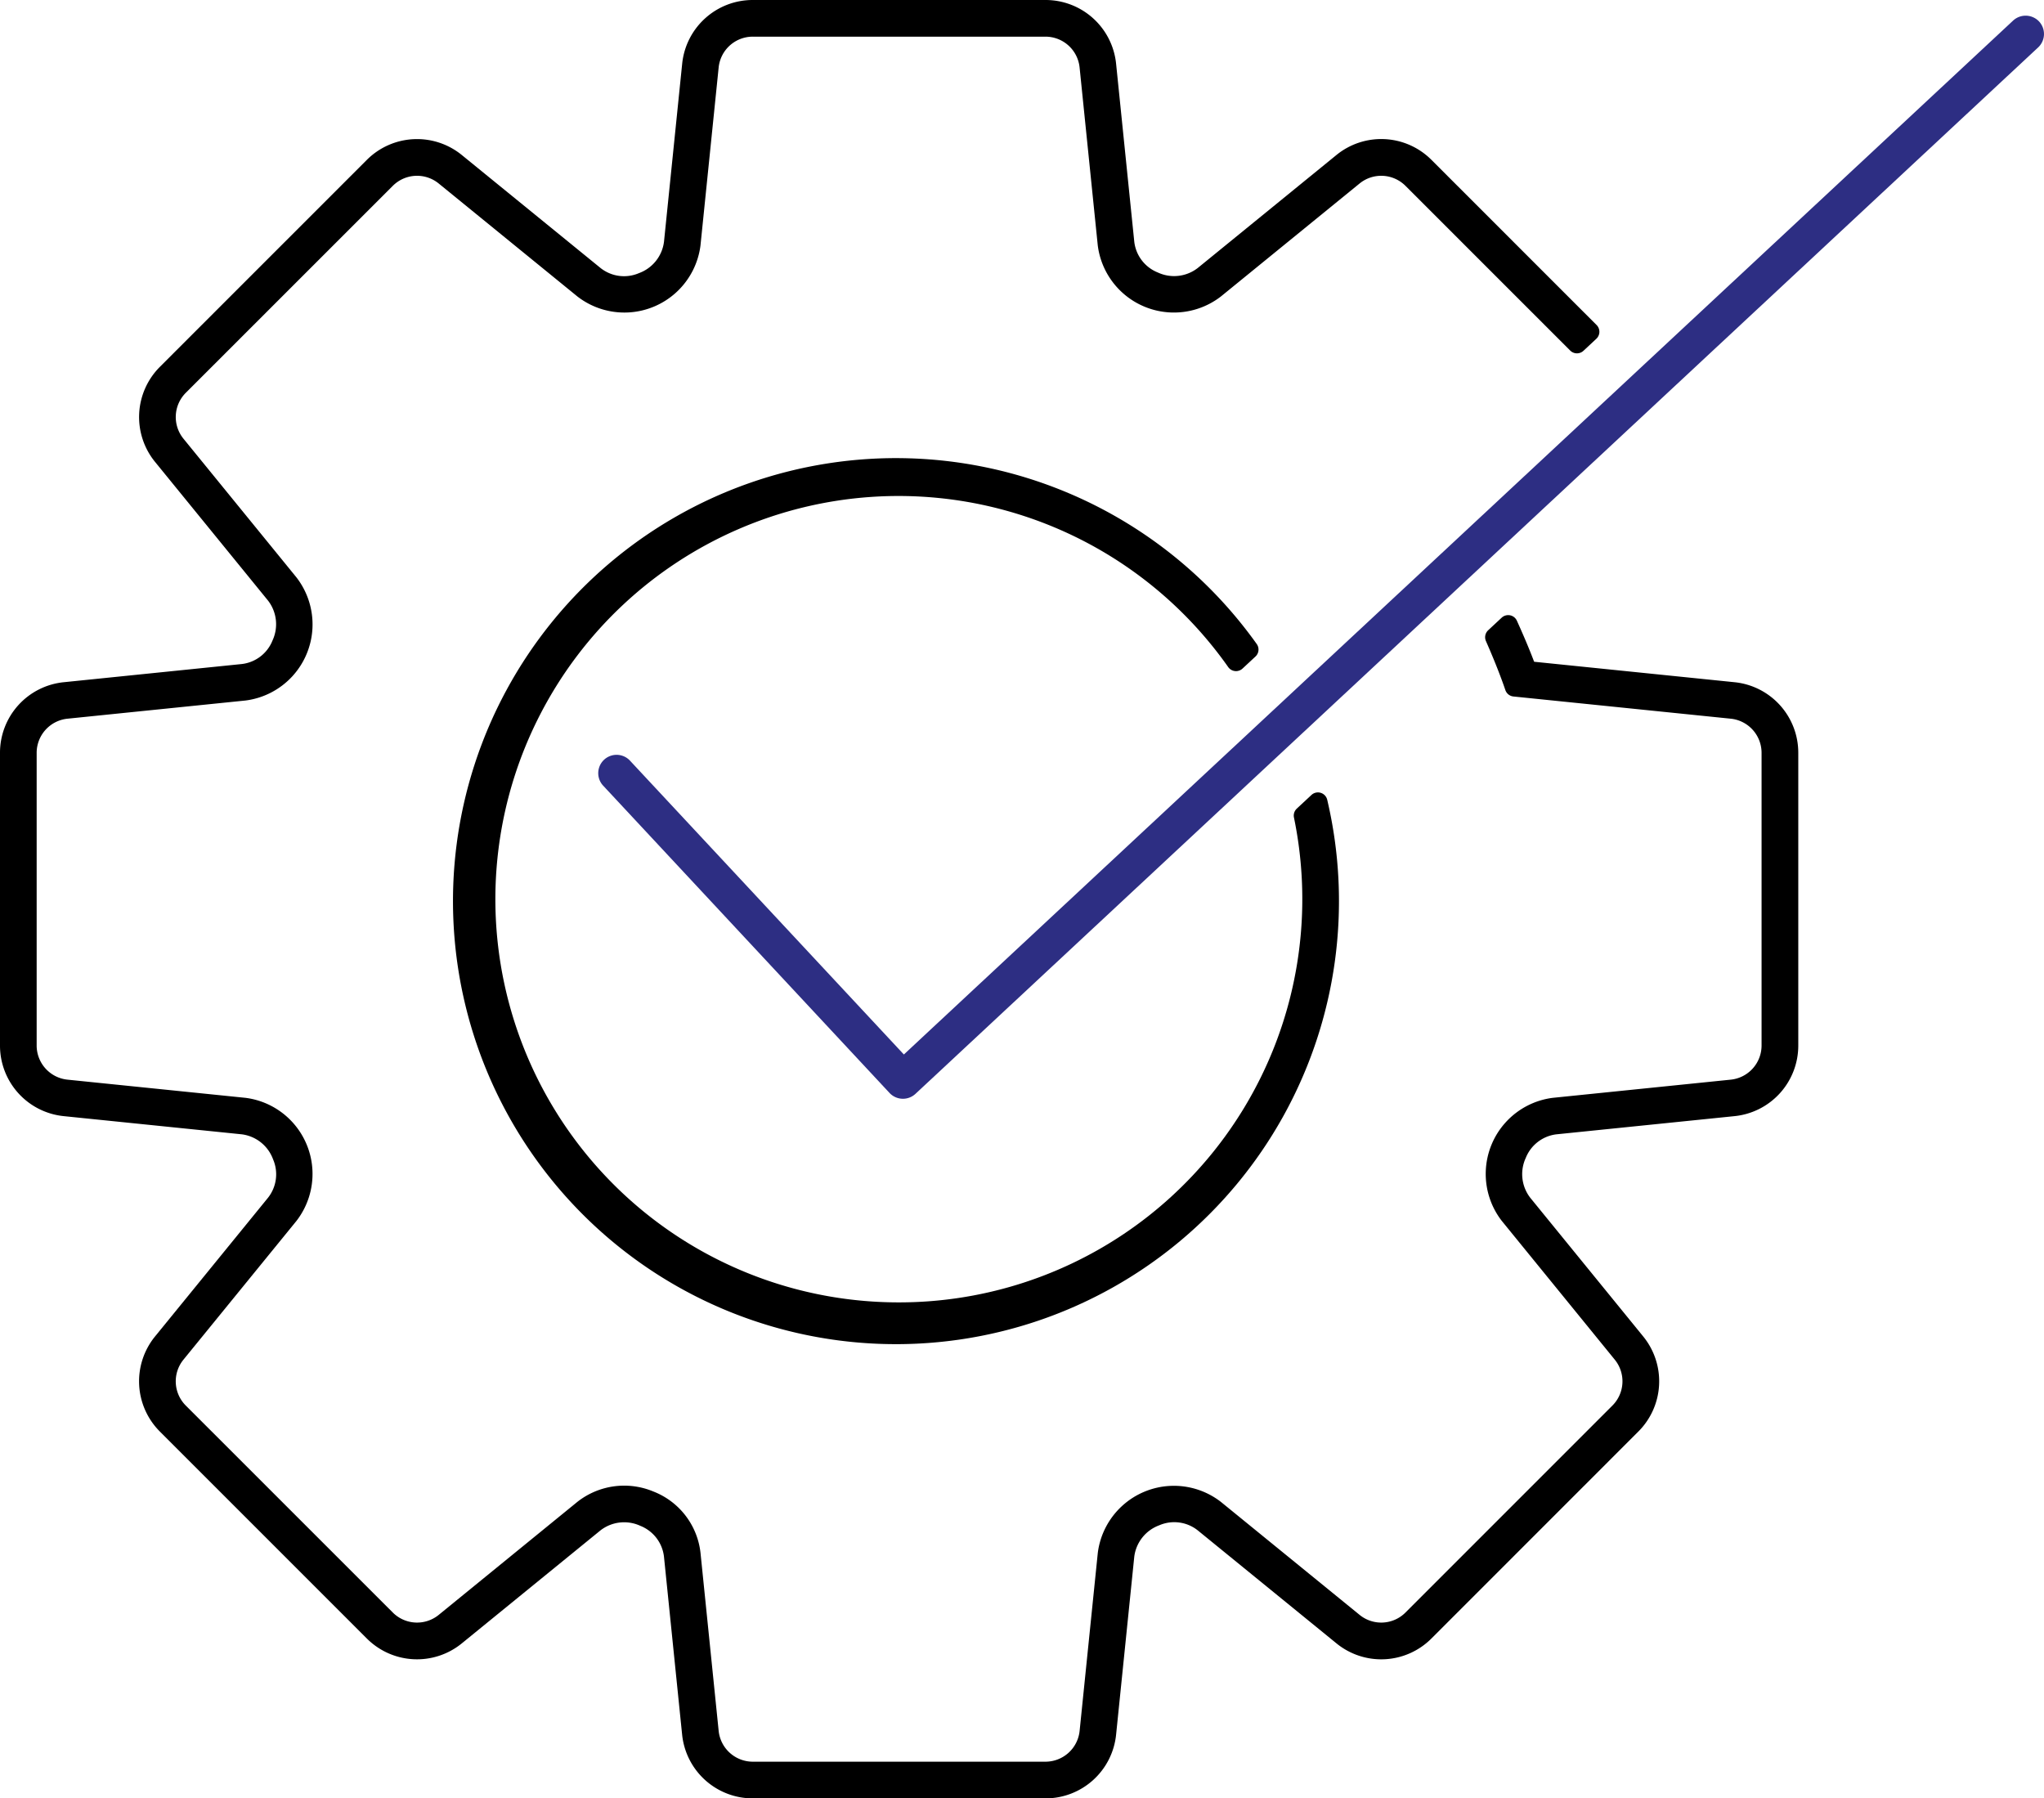
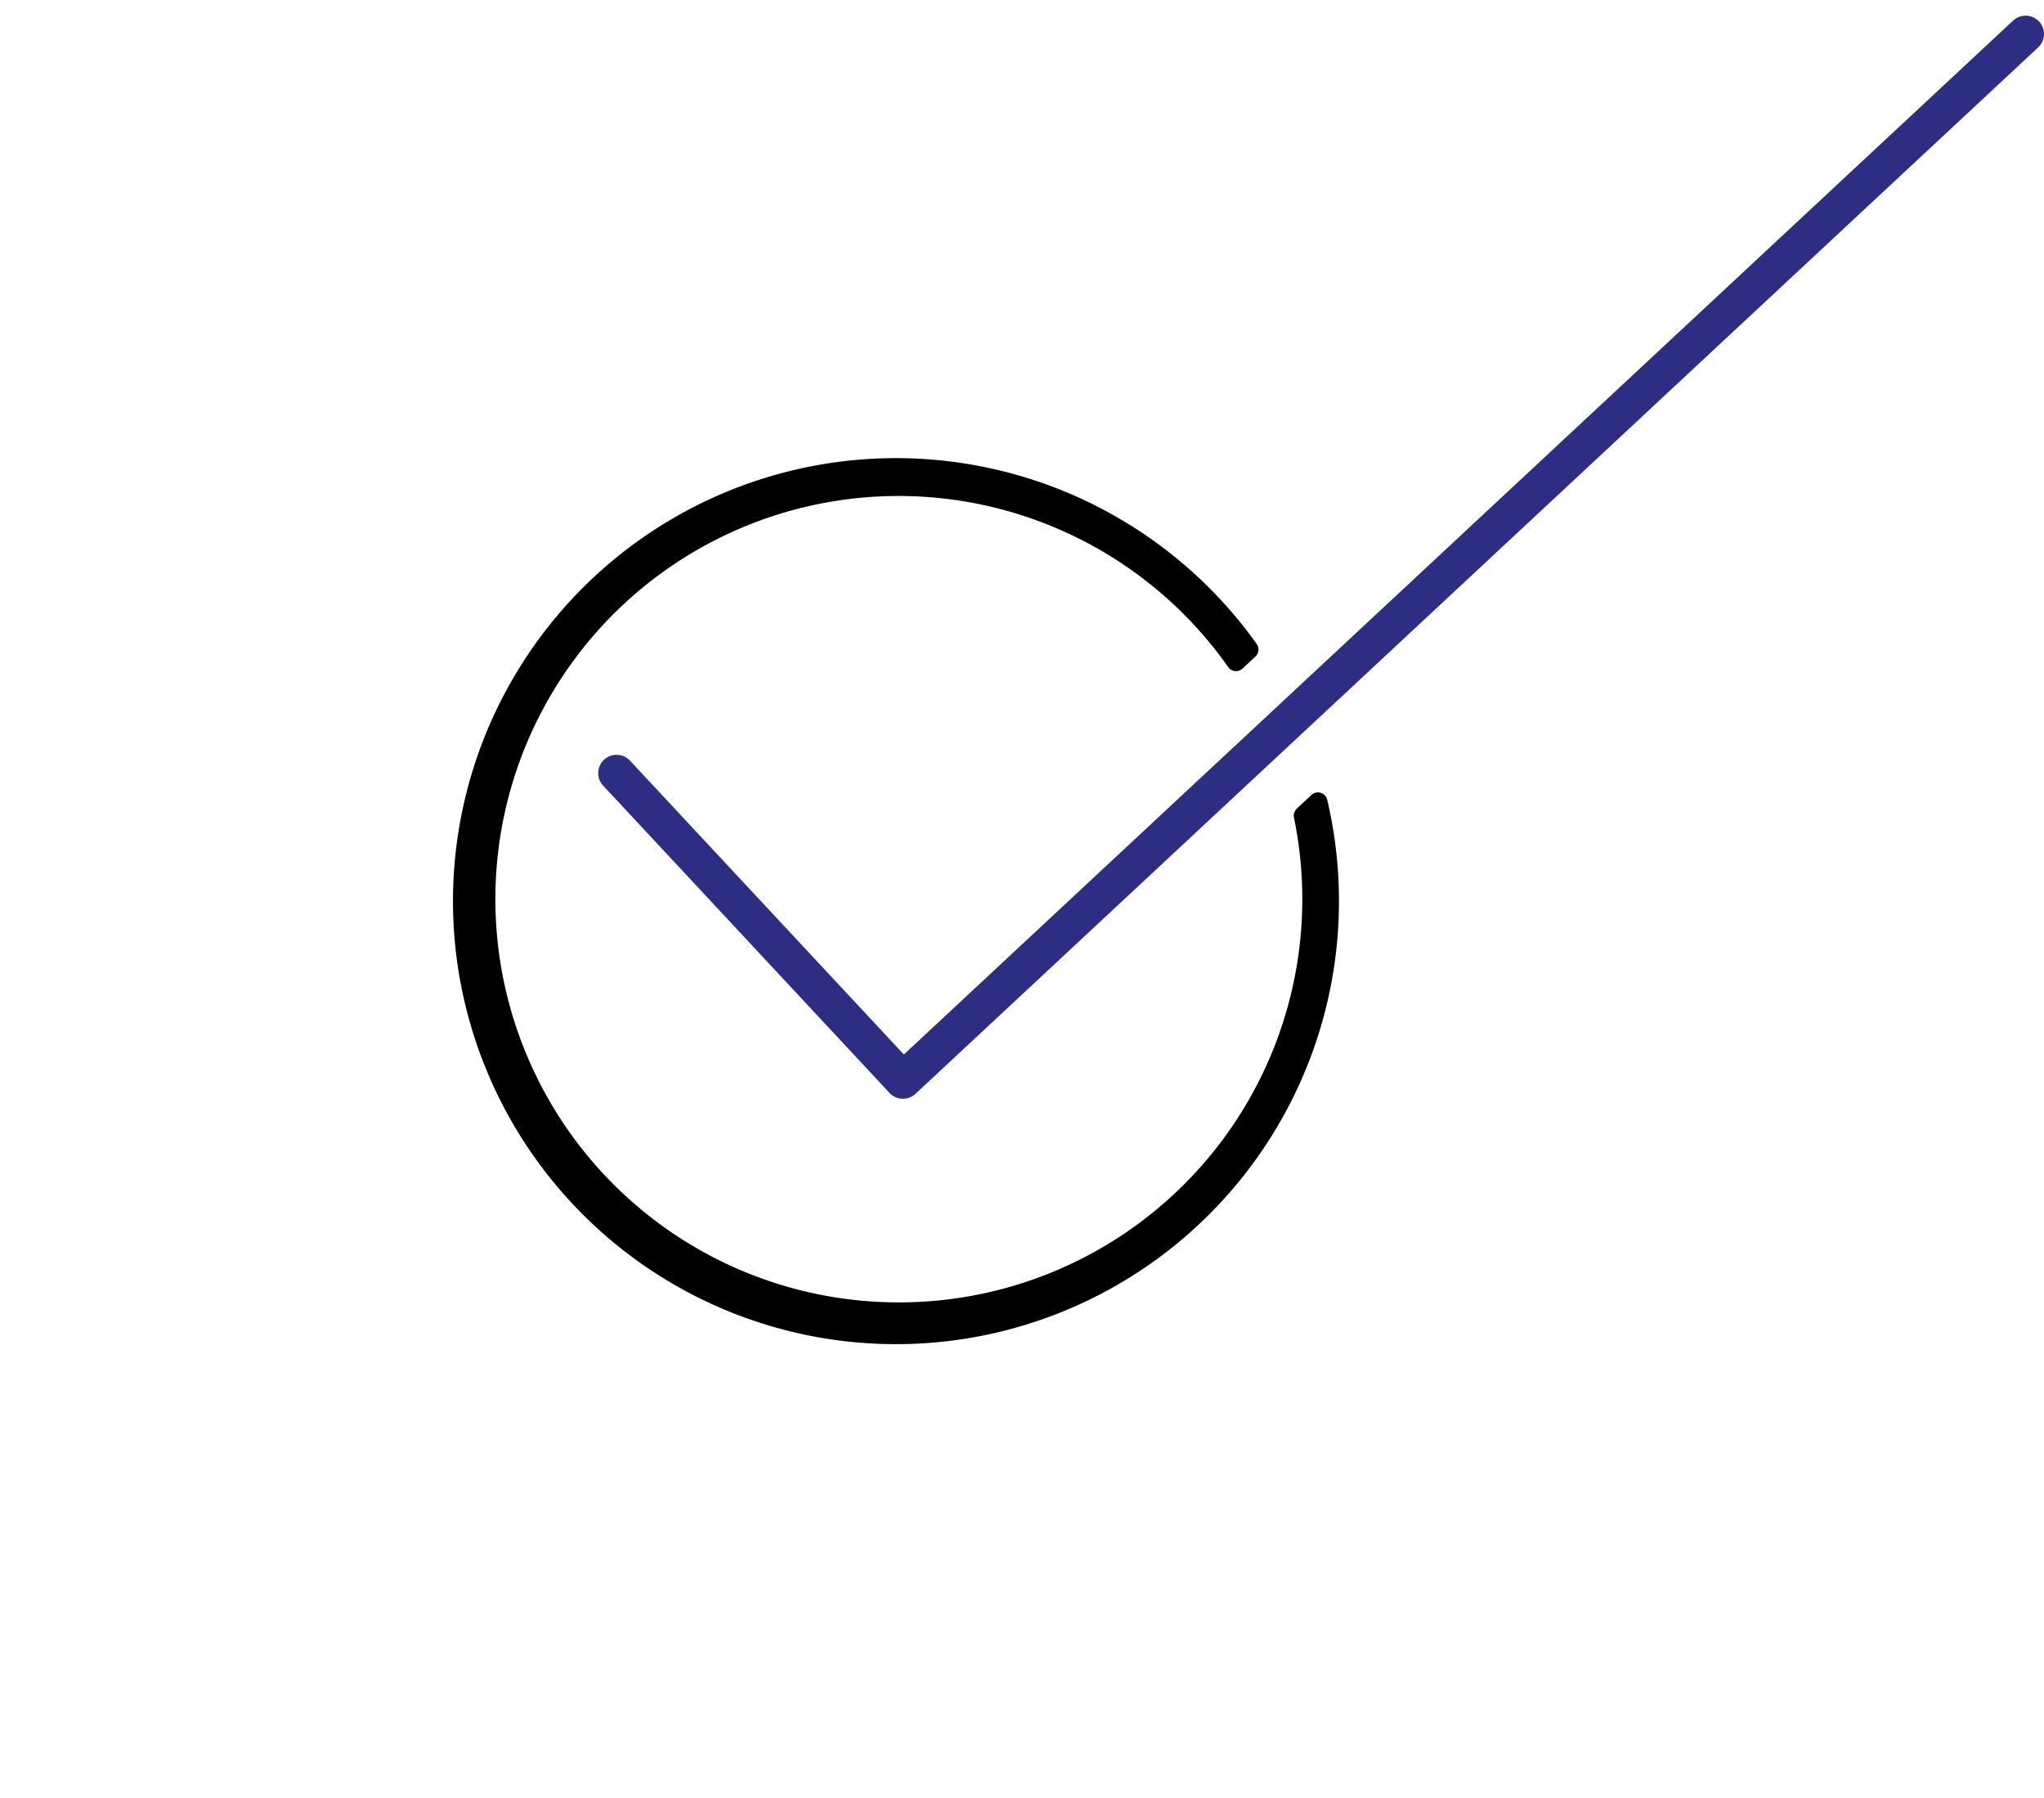
<svg xmlns="http://www.w3.org/2000/svg" width="79.565" height="70" viewBox="0 0 79.565 70">
  <defs>
    <style>.a{fill:#2d2e83;}</style>
  </defs>
  <path class="a" d="M79.373.836,79.371.834A.718.718,0,0,0,78.364.8l-43.18,40.245L24.515,29.599a.714.714,0,0,0-1.044.974L34.628,42.544a.715.715,0,0,0,1.007.033L79.338,1.845A.715.715,0,0,0,79.373.836Z" />
-   <path d="M67.514,26.554l-7.796-.796c-.225-.594-.473-1.158-.671-1.596a.372.372,0,0,0-.265-.212.376.376,0,0,0-.327.092l-.527.491a.372.372,0,0,0-.086.421c.278.632.502,1.191.686,1.705l.071.204a.37.37,0,0,0,.312.247l8.456.864a1.336,1.336,0,0,1,1.204,1.333V40.692a1.336,1.336,0,0,1-1.204,1.333l-6.923.707a2.986,2.986,0,0,0-1.984,4.792l4.394,5.396a1.335,1.335,0,0,1-.092,1.793l-8.05,8.051a1.333,1.333,0,0,1-1.791.091L47.525,58.46a2.986,2.986,0,0,0-4.792,1.985l-.707,6.923a1.337,1.337,0,0,1-1.332,1.204H29.307a1.337,1.337,0,0,1-1.333-1.204l-.706-6.924a2.905,2.905,0,0,0-1.843-2.392,2.946,2.946,0,0,0-2.952.408l-5.392,4.395a1.336,1.336,0,0,1-1.793-.091l-8.052-8.05A1.335,1.335,0,0,1,7.144,52.92l4.395-5.396a2.986,2.986,0,0,0-1.984-4.792L2.632,42.025a1.336,1.336,0,0,1-1.205-1.333V29.308A1.337,1.337,0,0,1,2.631,27.974l6.923-.707a2.986,2.986,0,0,0,1.986-4.792L7.144,17.079a1.335,1.335,0,0,1,.092-1.793l8.052-8.05a1.334,1.334,0,0,1,1.791-.092L22.476,11.54a2.986,2.986,0,0,0,4.791-1.986l.707-6.924a1.335,1.335,0,0,1,1.332-1.203H40.693a1.335,1.335,0,0,1,1.332,1.204l.707,6.924a2.988,2.988,0,0,0,4.794,1.984L52.92,7.145a1.334,1.334,0,0,1,1.792.091l6.41,6.409a.372.372,0,0,0,.516.009l.502-.468a.372.372,0,0,0,.01-.534L55.724,6.226a2.76,2.76,0,0,0-3.706-.189l-5.395,4.395a1.502,1.502,0,0,1-1.552.175,1.472,1.472,0,0,1-.918-1.198l-.707-6.922A2.759,2.759,0,0,0,40.693,0H29.307a2.759,2.759,0,0,0-2.753,2.486L25.847,9.409a1.499,1.499,0,0,1-.969,1.22,1.472,1.472,0,0,1-1.5-.196L17.98,6.037a2.761,2.761,0,0,0-3.704.19l-8.05,8.05a2.764,2.764,0,0,0-.189,3.704l4.396,5.396a1.505,1.505,0,0,1,.175,1.553,1.468,1.468,0,0,1-1.198.917l-6.923.707A2.759,2.759,0,0,0,0,29.308V40.692a2.759,2.759,0,0,0,2.486,2.753l6.924.707a1.498,1.498,0,0,1,1.218.97,1.471,1.471,0,0,1-.196,1.5L6.036,52.019a2.764,2.764,0,0,0,.189,3.704l8.051,8.051a2.761,2.761,0,0,0,3.705.189l5.395-4.396a1.503,1.503,0,0,1,1.551-.175,1.472,1.472,0,0,1,.919,1.199l.706,6.923A2.762,2.762,0,0,0,29.307,70H40.693a2.76,2.76,0,0,0,2.753-2.486l.707-6.923a1.501,1.501,0,0,1,.971-1.22,1.47,1.47,0,0,1,1.498.196l5.396,4.395a2.758,2.758,0,0,0,3.706-.189l8.05-8.051a2.763,2.763,0,0,0,.188-3.704L59.568,46.623a1.502,1.502,0,0,1-.176-1.552,1.472,1.472,0,0,1,1.198-.919l6.924-.707A2.76,2.76,0,0,0,70,40.692V29.308A2.759,2.759,0,0,0,67.514,26.554Z" />
  <path d="M35,50.694a15.694,15.694,0,1,1,12.81-24.728.372.372,0,0,0,.557.057l.504-.469a.37.37,0,0,0,.048-.487,17.244,17.244,0,1,0,2.745,6.065.371.371,0,0,0-.615-.188l-.57.531a.372.372,0,0,0-.11.347A15.696,15.696,0,0,1,35,50.694Z" />
</svg>